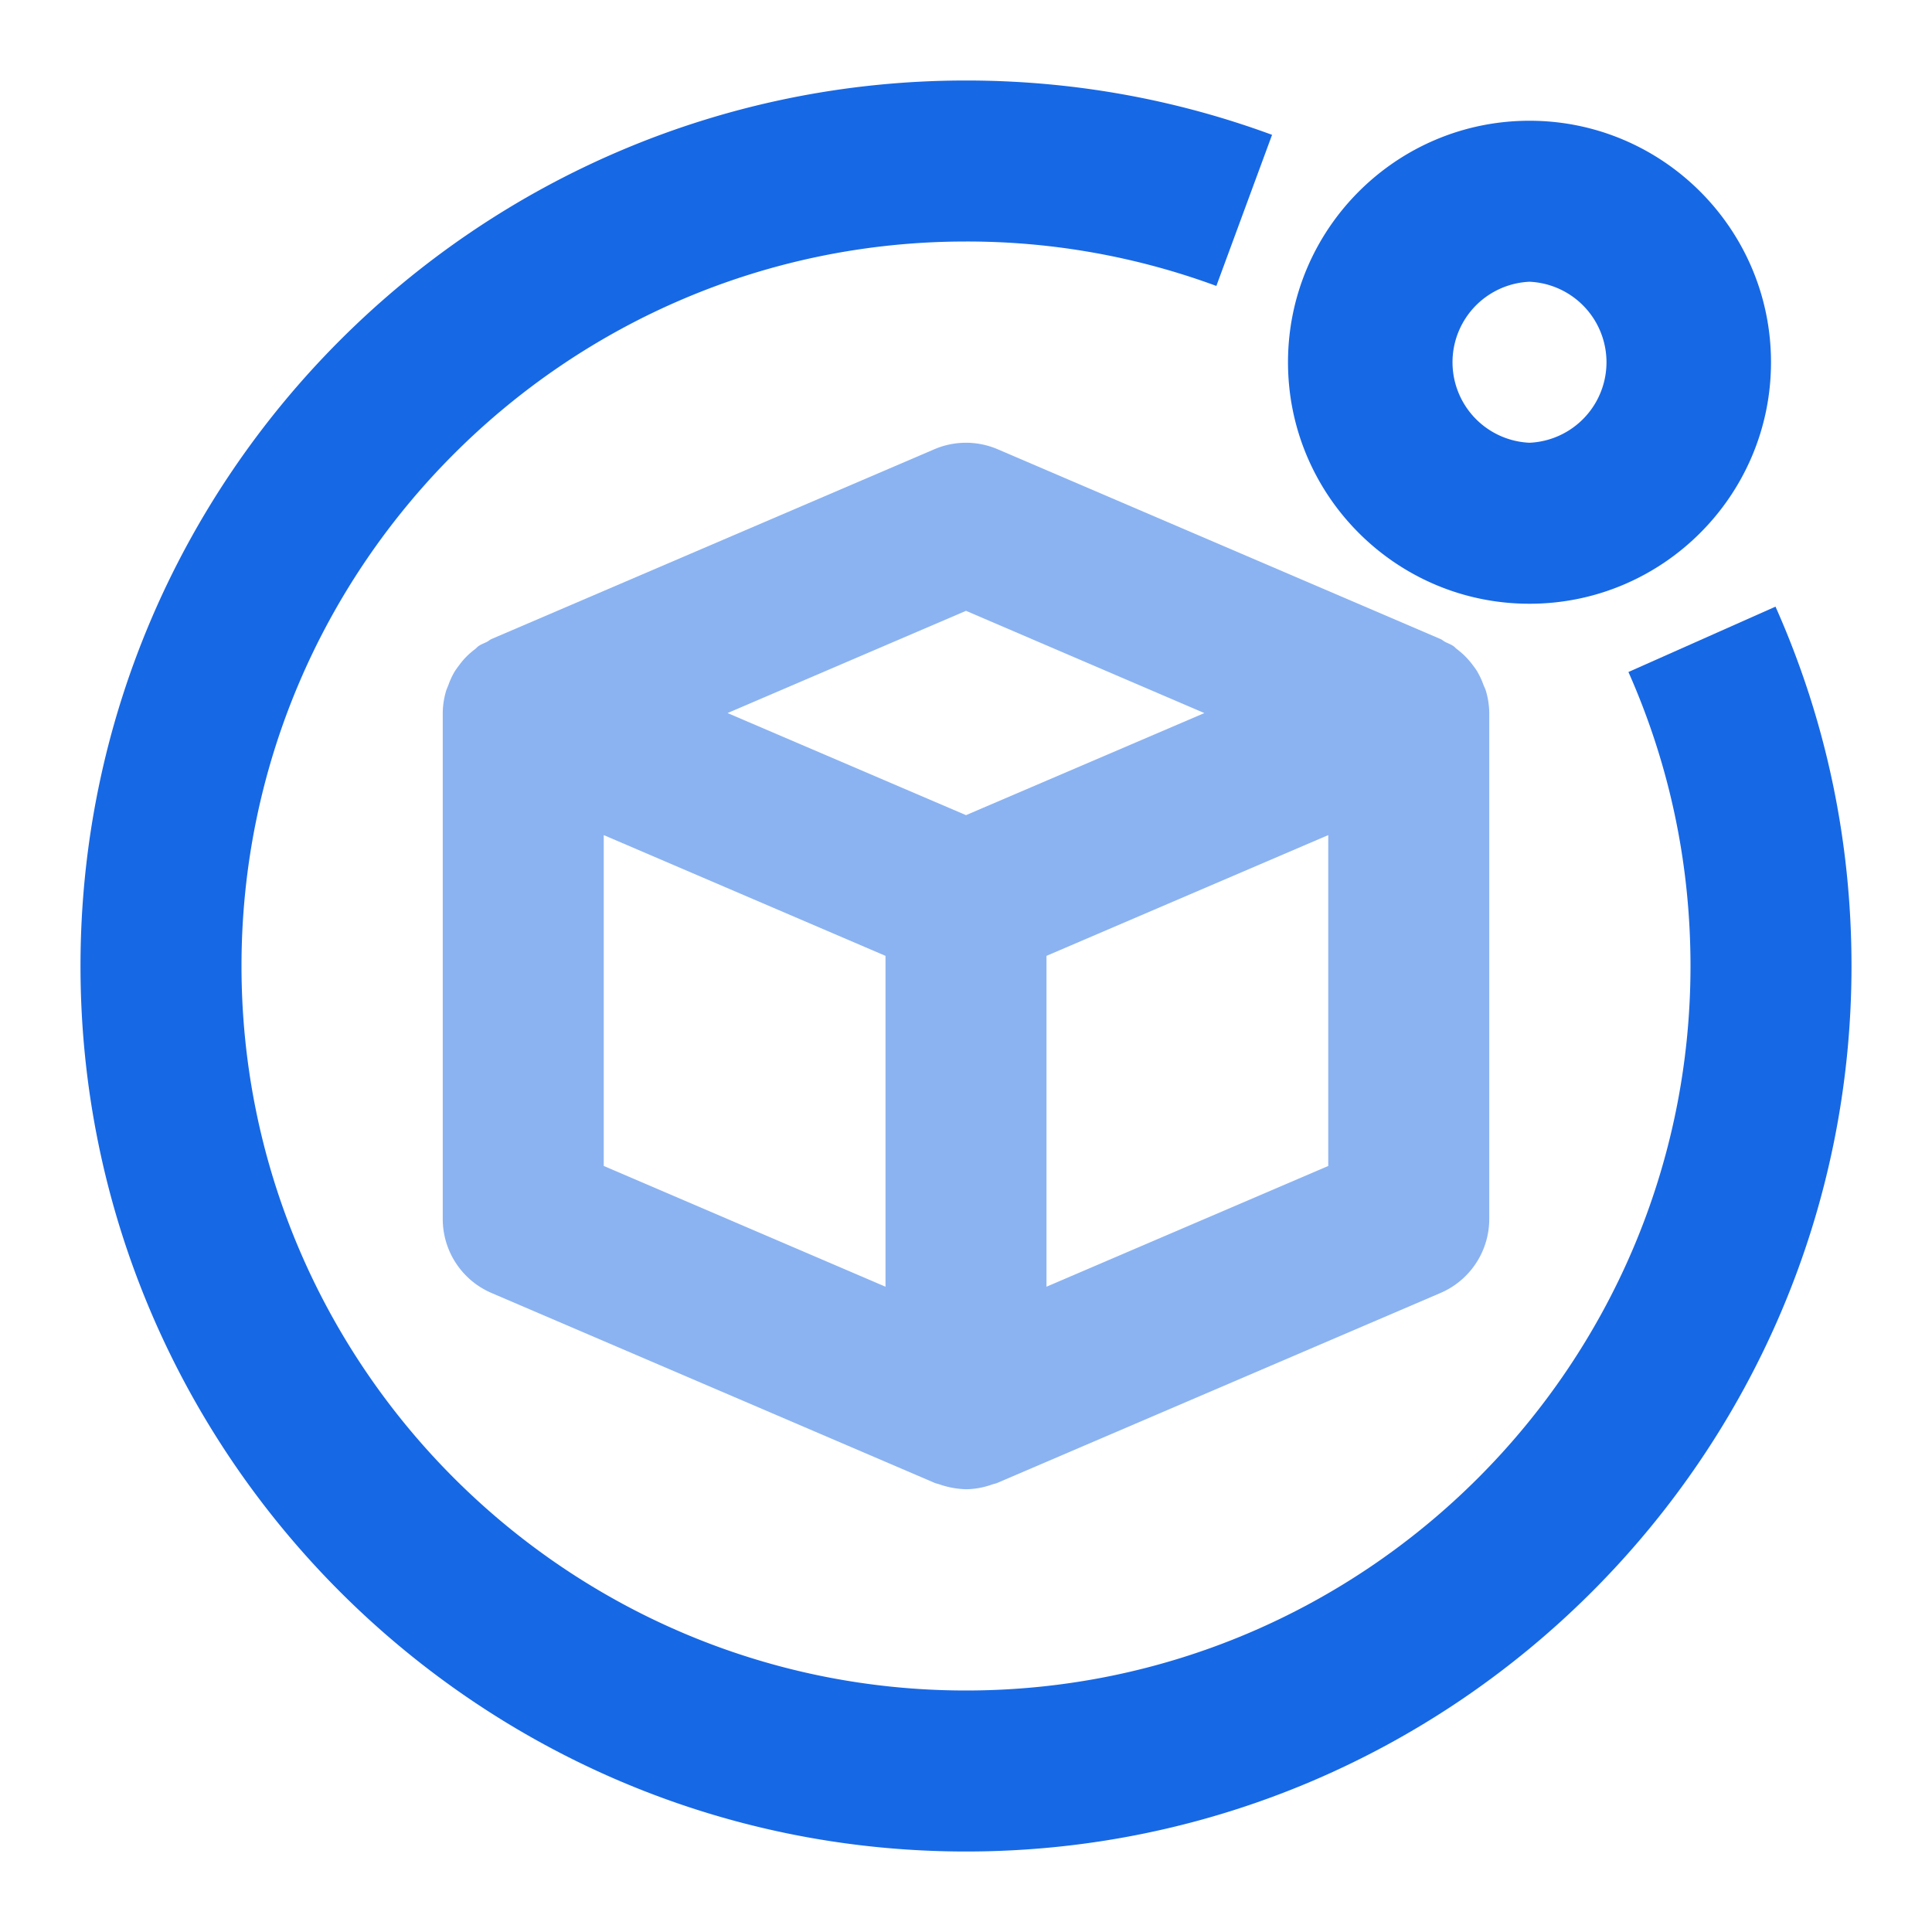
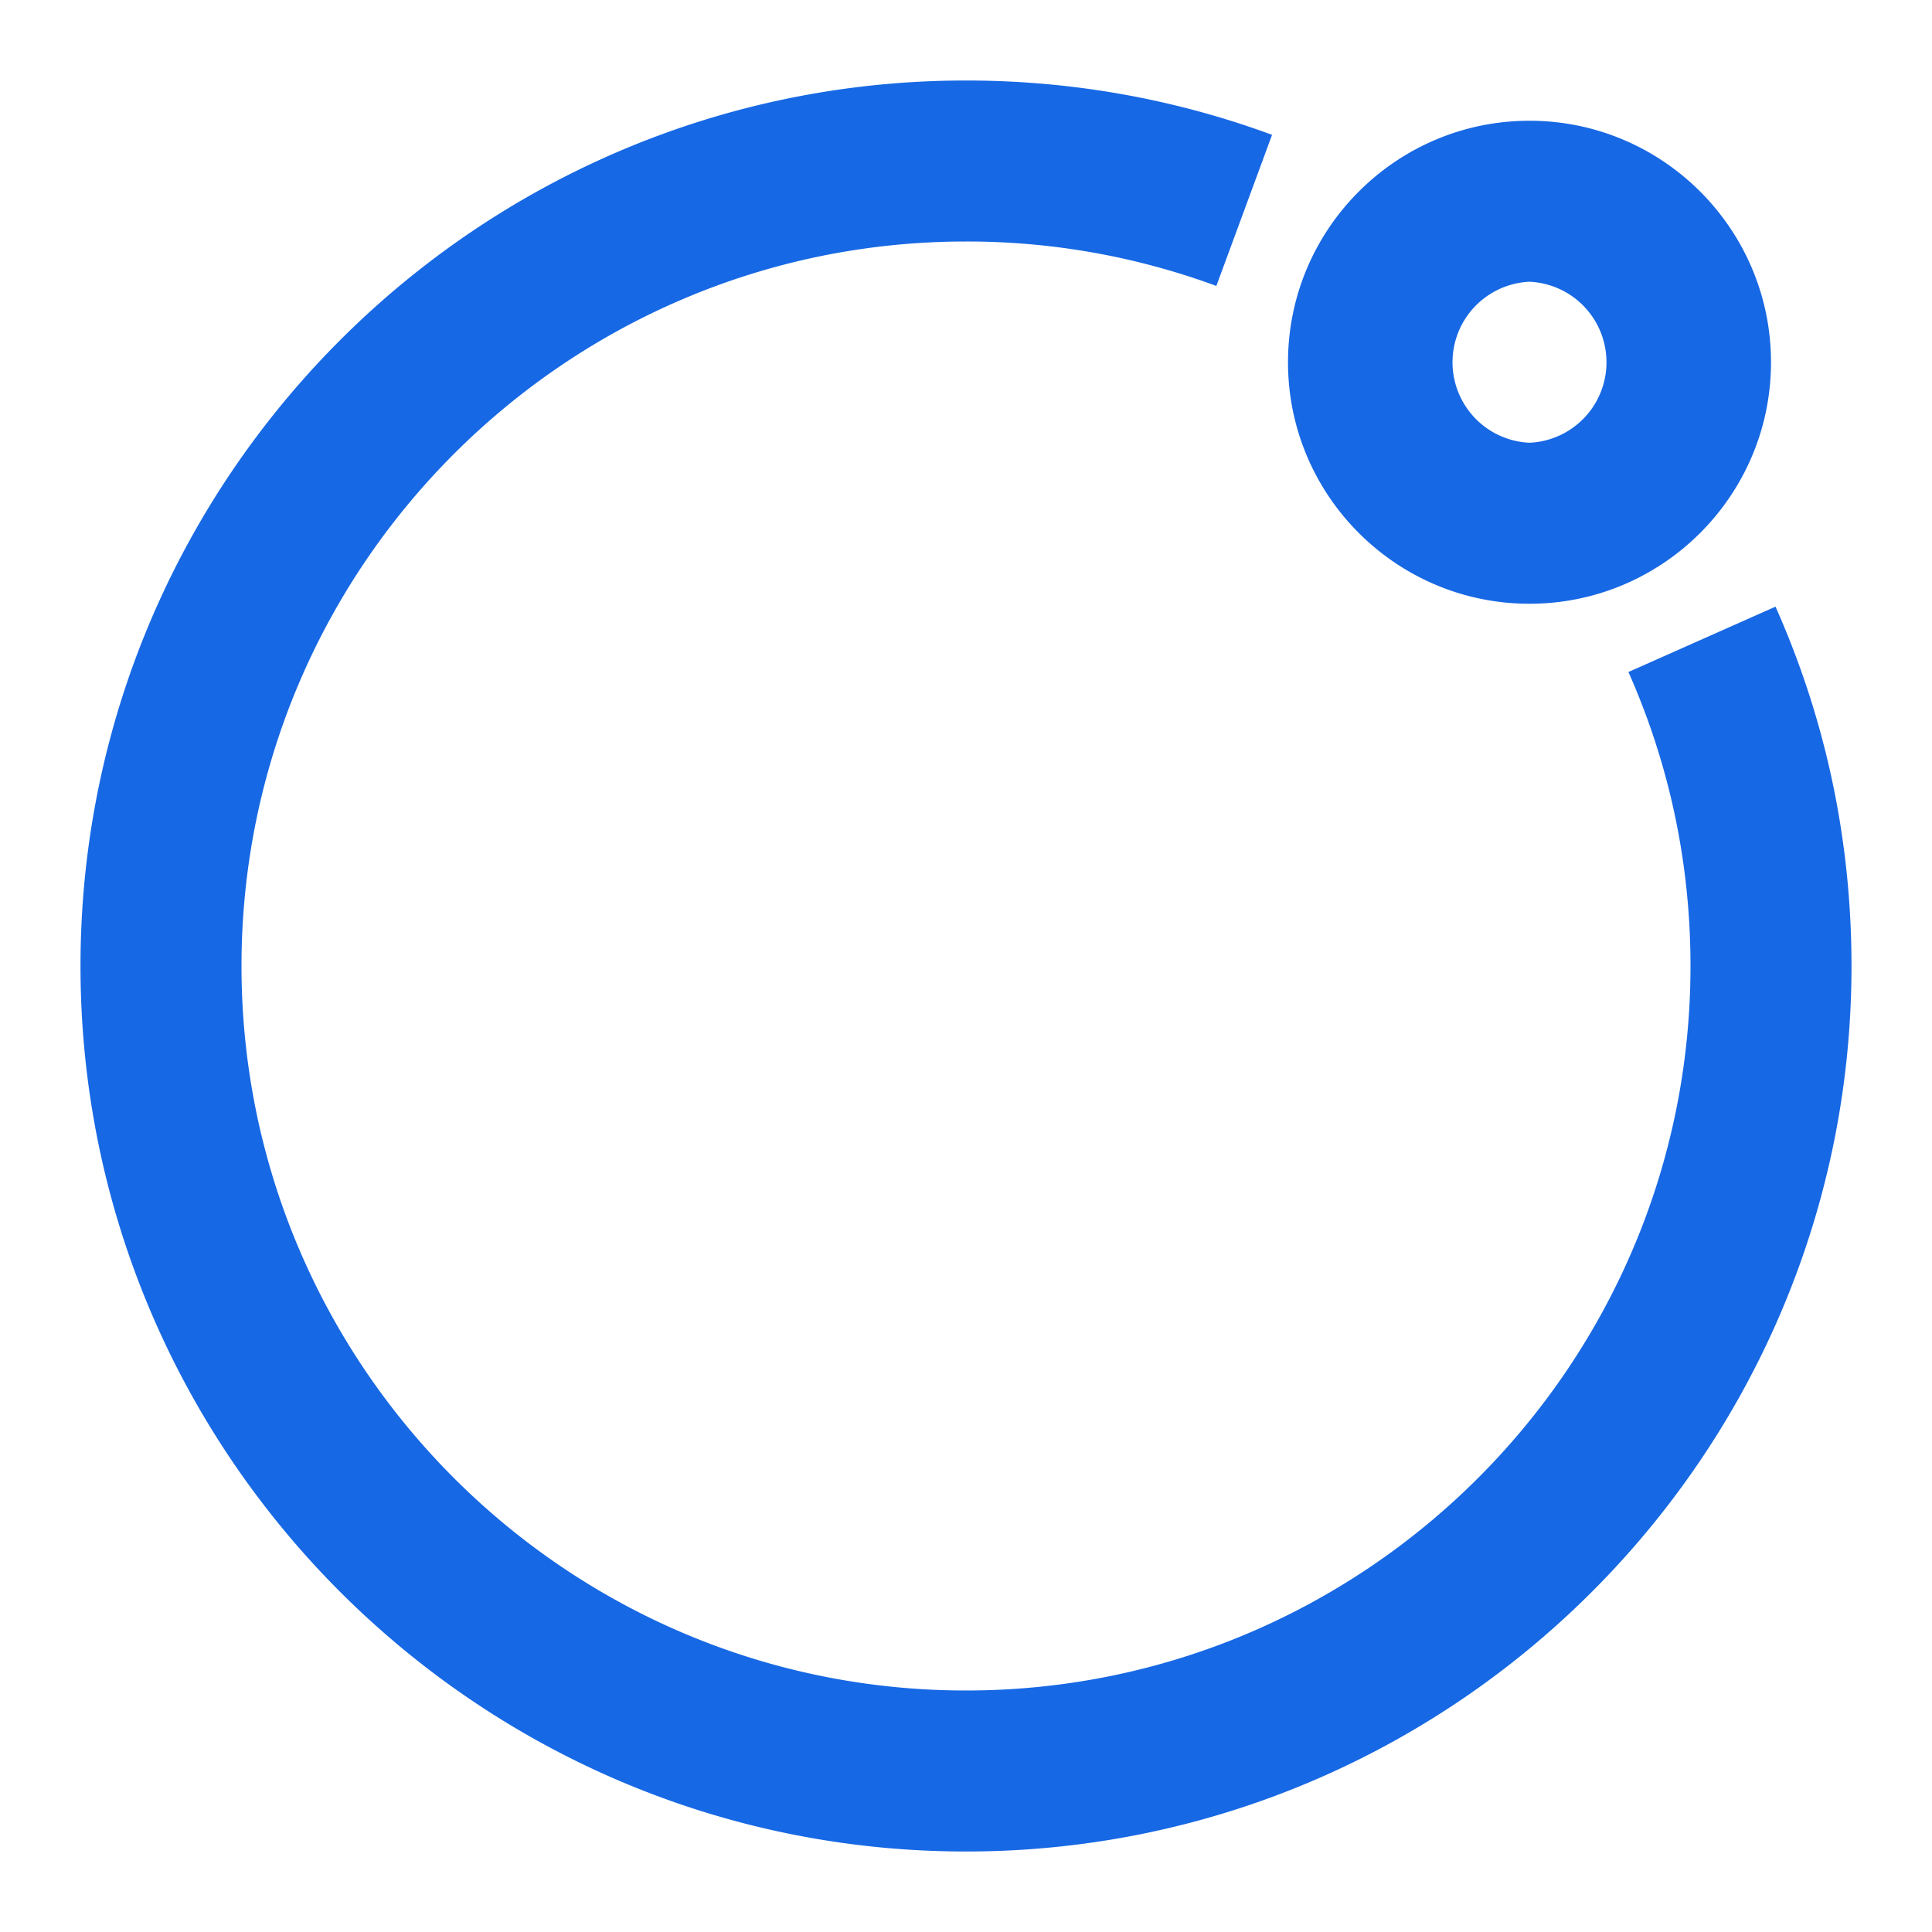
<svg xmlns="http://www.w3.org/2000/svg" t="1661739668020" class="icon" viewBox="0 0 1024 1024" version="1.1" p-id="3130" width="128" height="128">
-   <path d="M554.667 681.941v-175.317l149.333-64v175.36l-149.333 64z m-234.667-239.317l149.333 64v175.36l-149.333-64v-175.36zM512 323.755l126.336 54.187L512 432.043 385.621 377.941 512 323.755z m275.627 42.667c-0.341-1.28-0.939-2.347-1.408-3.541a39.979 39.979 0 0 0-3.243-6.955c-0.725-1.237-1.621-2.389-2.475-3.541a41.685 41.685 0 0 0-8.235-8.277c-0.725-0.555-1.28-1.28-2.133-1.792-1.323-0.896-2.816-1.365-4.224-2.133-0.853-0.427-1.536-1.109-2.432-1.493l-234.667-100.565a42.624 42.624 0 0 0-33.621 0l-234.667 100.565c-0.939 0.427-1.621 1.109-2.517 1.536-1.408 0.725-2.859 1.195-4.181 2.091-0.811 0.512-1.365 1.237-2.133 1.835a38.613 38.613 0 0 0-8.192 8.235c-0.853 1.152-1.749 2.304-2.517 3.541a39.979 39.979 0 0 0-3.243 6.912c-0.427 1.237-1.024 2.347-1.365 3.584a42.368 42.368 0 0 0-1.707 11.52v268.16a42.667 42.667 0 0 0 25.856 39.211l234.667 100.565c0.981 0.427 2.048 0.597 3.072 0.981A47.019 47.019 0 0 0 512 789.333a42.155 42.155 0 0 0 13.696-2.475c1.024-0.384 2.133-0.512 3.115-0.981l234.667-100.565a42.667 42.667 0 0 0 25.856-39.211V377.899a42.368 42.368 0 0 0-1.707-11.52z" fill="#8BB3F1" p-id="3131" />
  <path d="M941.056 321.536C967.808 381.653 981.333 445.696 981.333 512c0 258.816-210.517 469.333-469.333 469.333S42.667 770.816 42.667 512 253.184 42.667 512 42.667c55.723 0 110.336 9.685 162.219 28.8l-29.525 80.085A382.165 382.165 0 0 0 512 128c-211.755 0-384 172.245-384 384 0 211.712 172.245 384 384 384 211.712 0 384-172.288 384-384 0-54.229-11.093-106.667-32.896-155.819l77.952-34.645zM810.667 149.333a42.709 42.709 0 0 0 0 85.333 42.709 42.709 0 0 0 0-85.333z m0 170.667c-70.613 0-128-57.387-128-128 0-70.571 57.387-128 128-128 70.571 0 128 57.429 128 128 0 70.613-57.429 128-128 128z" fill="#1768E4" p-id="3132" />
</svg>